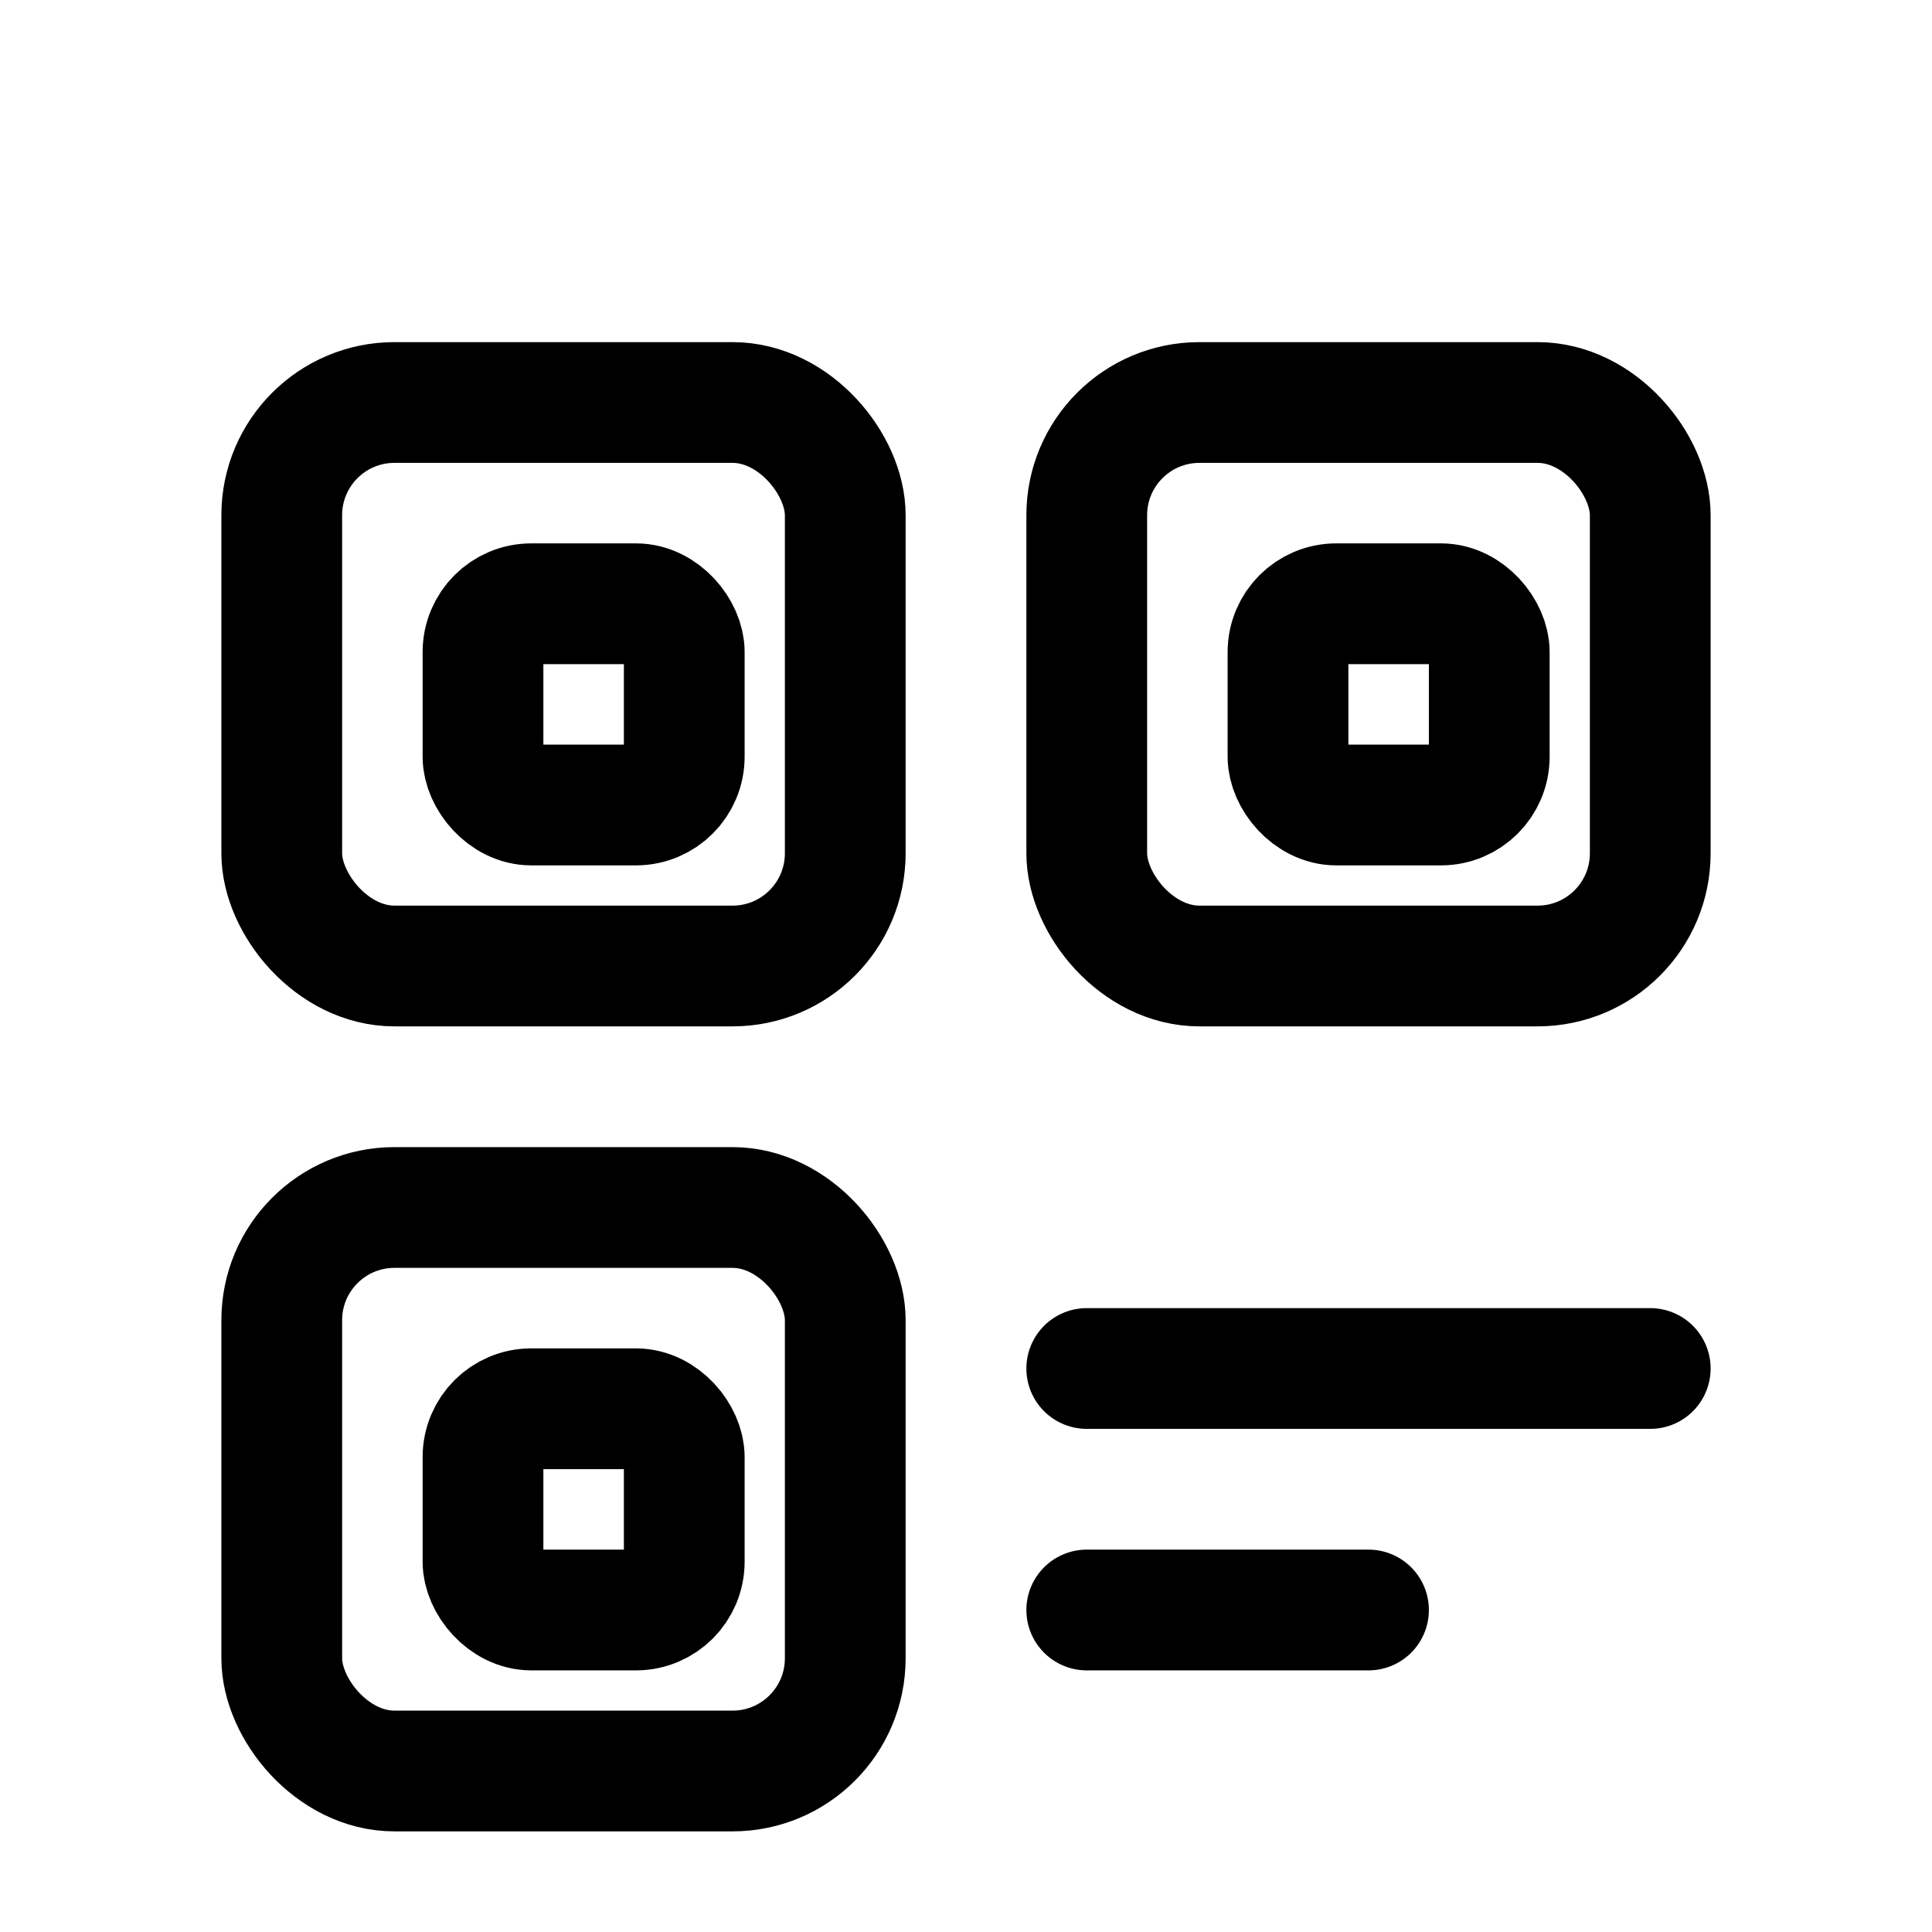
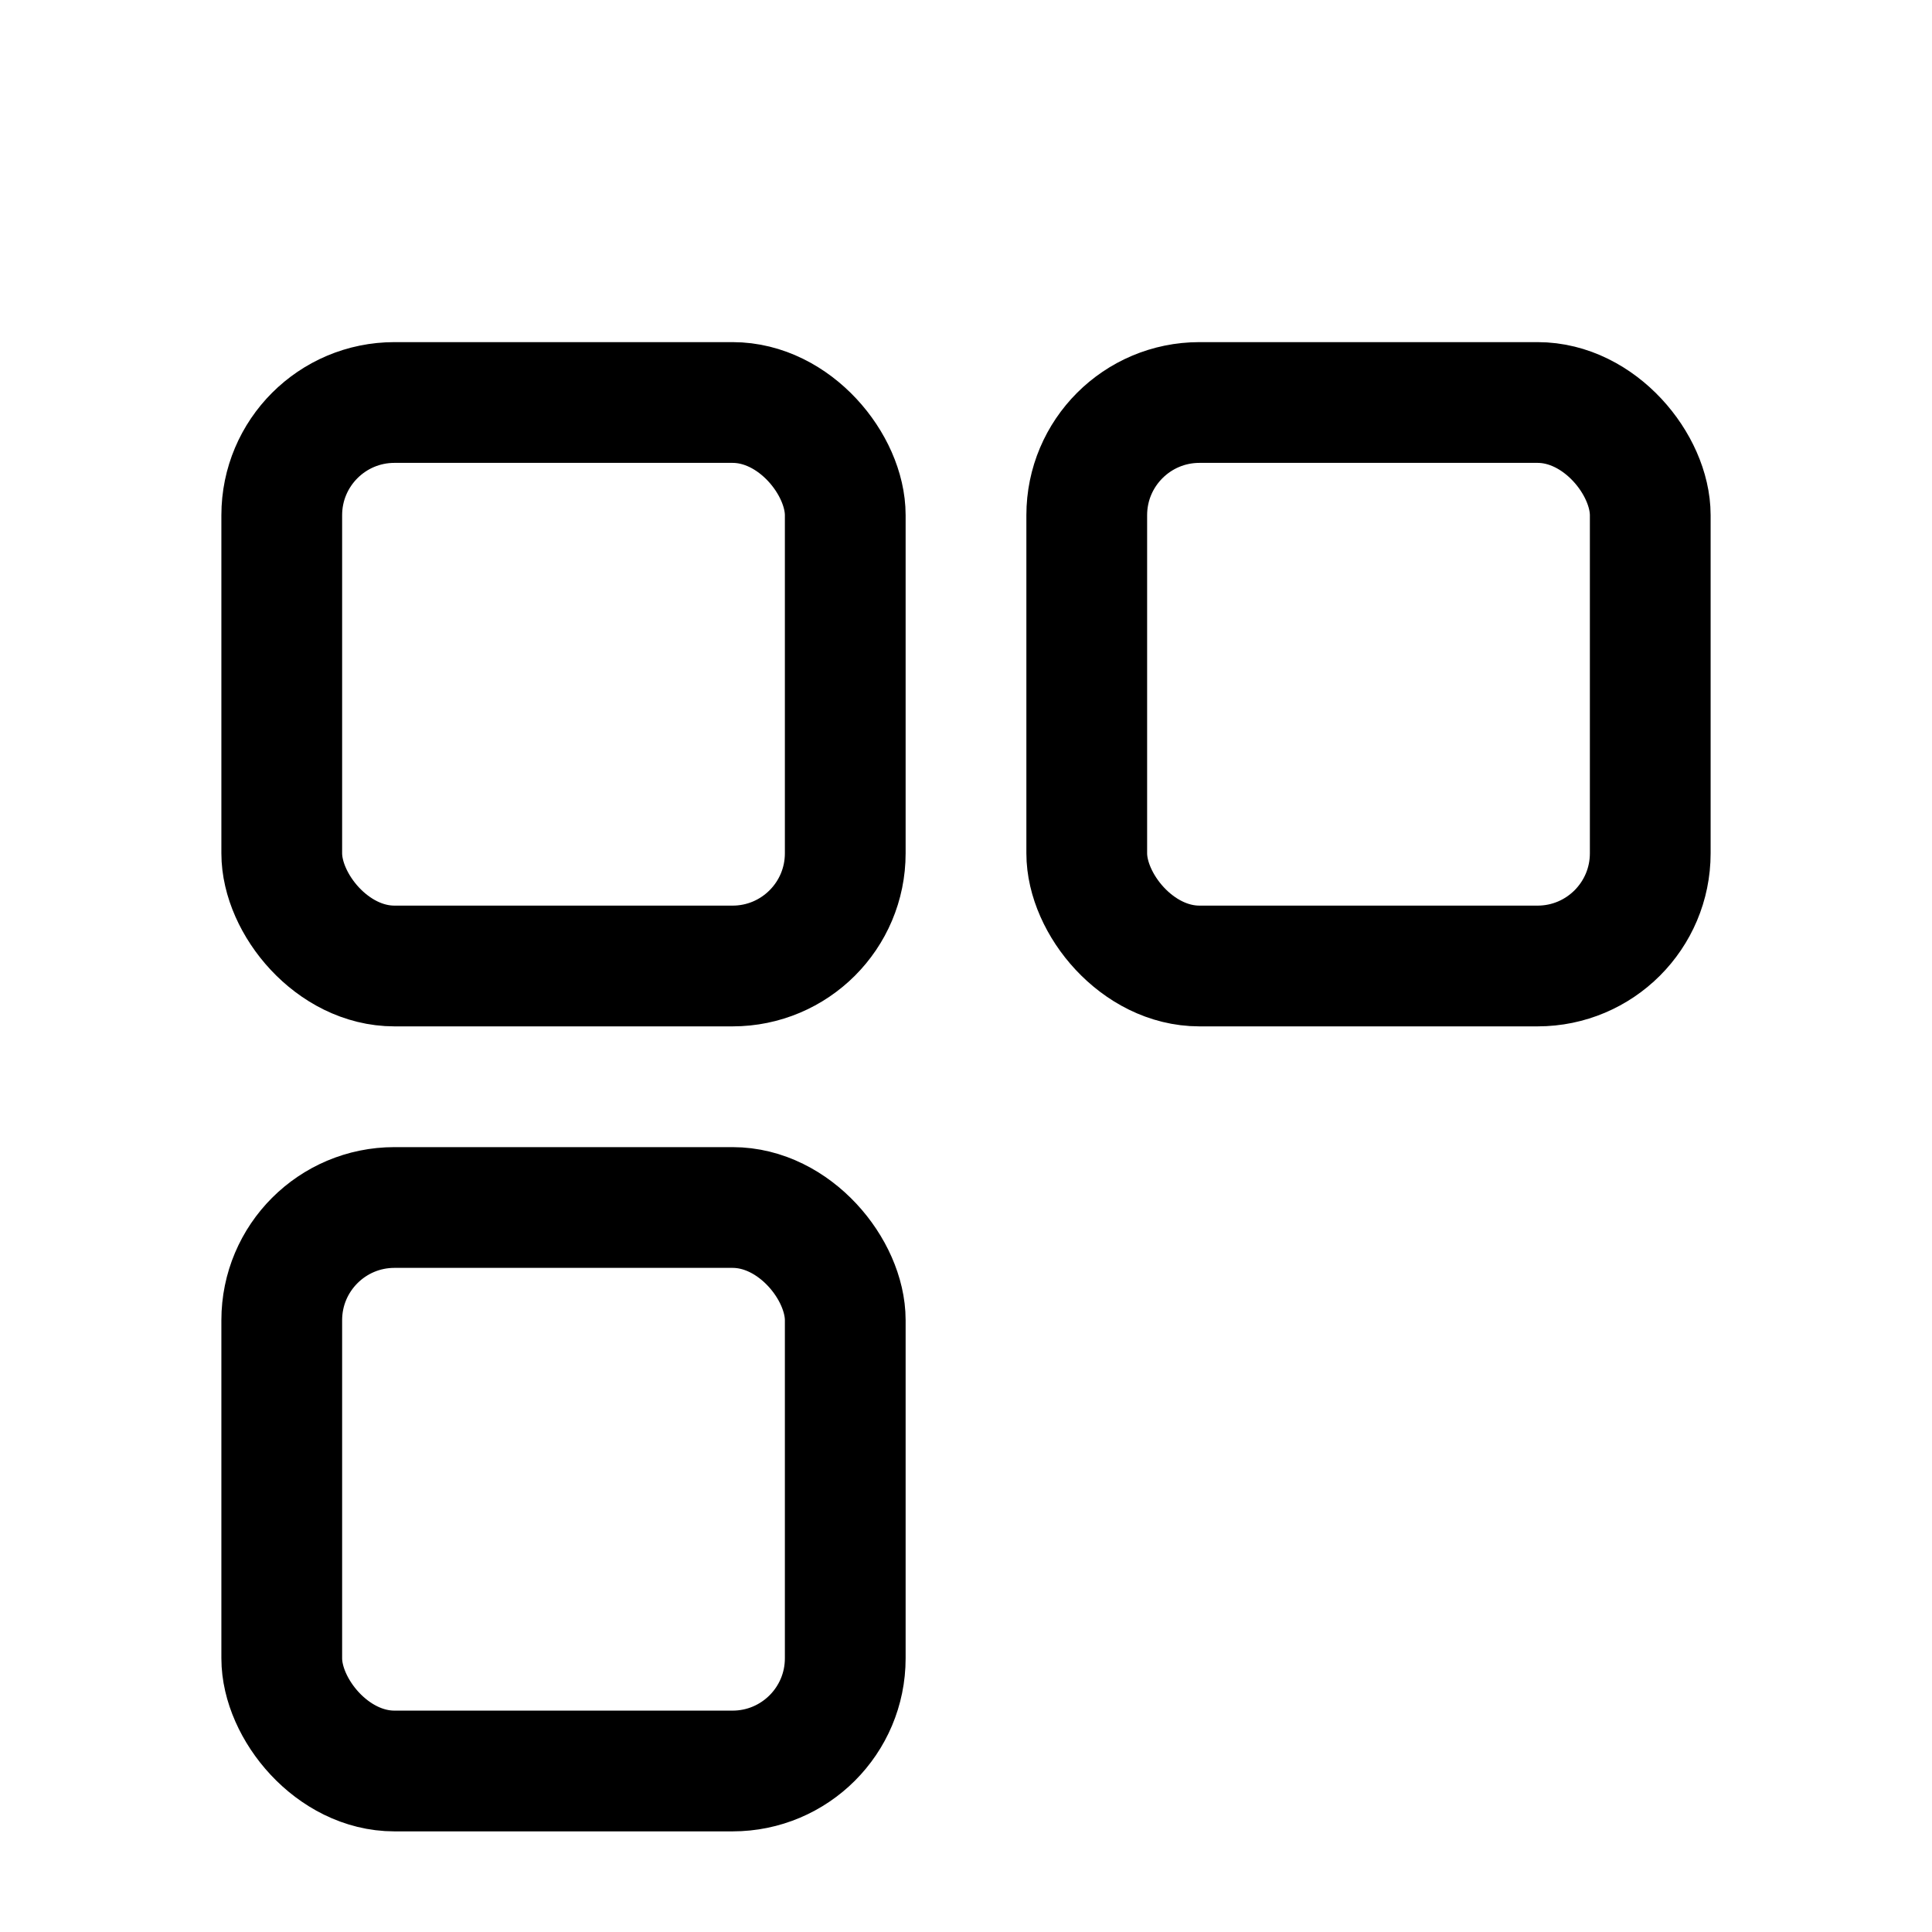
<svg xmlns="http://www.w3.org/2000/svg" width="24" height="24" viewBox="0 0 24 24" fill="none">
  <g transform="translate(0, 1.5)">
    <rect x="3.5" y="3.5" width="7" height="7" rx="1.4" stroke="currentColor" stroke-width="1.5" />
    <rect x="13.5" y="3.5" width="7" height="7" rx="1.4" stroke="currentColor" stroke-width="1.5" />
    <rect x="3.5" y="13.5" width="7" height="7" rx="1.4" stroke="currentColor" stroke-width="1.5" />
-     <rect x="6" y="6" width="2.5" height="2.5" rx="0.6" stroke="currentColor" stroke-width="1.5" />
-     <rect x="16" y="6" width="2.5" height="2.5" rx="0.6" stroke="currentColor" stroke-width="1.5" />
-     <rect x="6" y="16" width="2.5" height="2.5" rx="0.6" stroke="currentColor" stroke-width="1.5" />
-     <path d="M13.5 15.5h7M13.5 18.5h3.5" stroke="currentColor" stroke-width="1.5" stroke-linecap="round" />
  </g>
</svg>